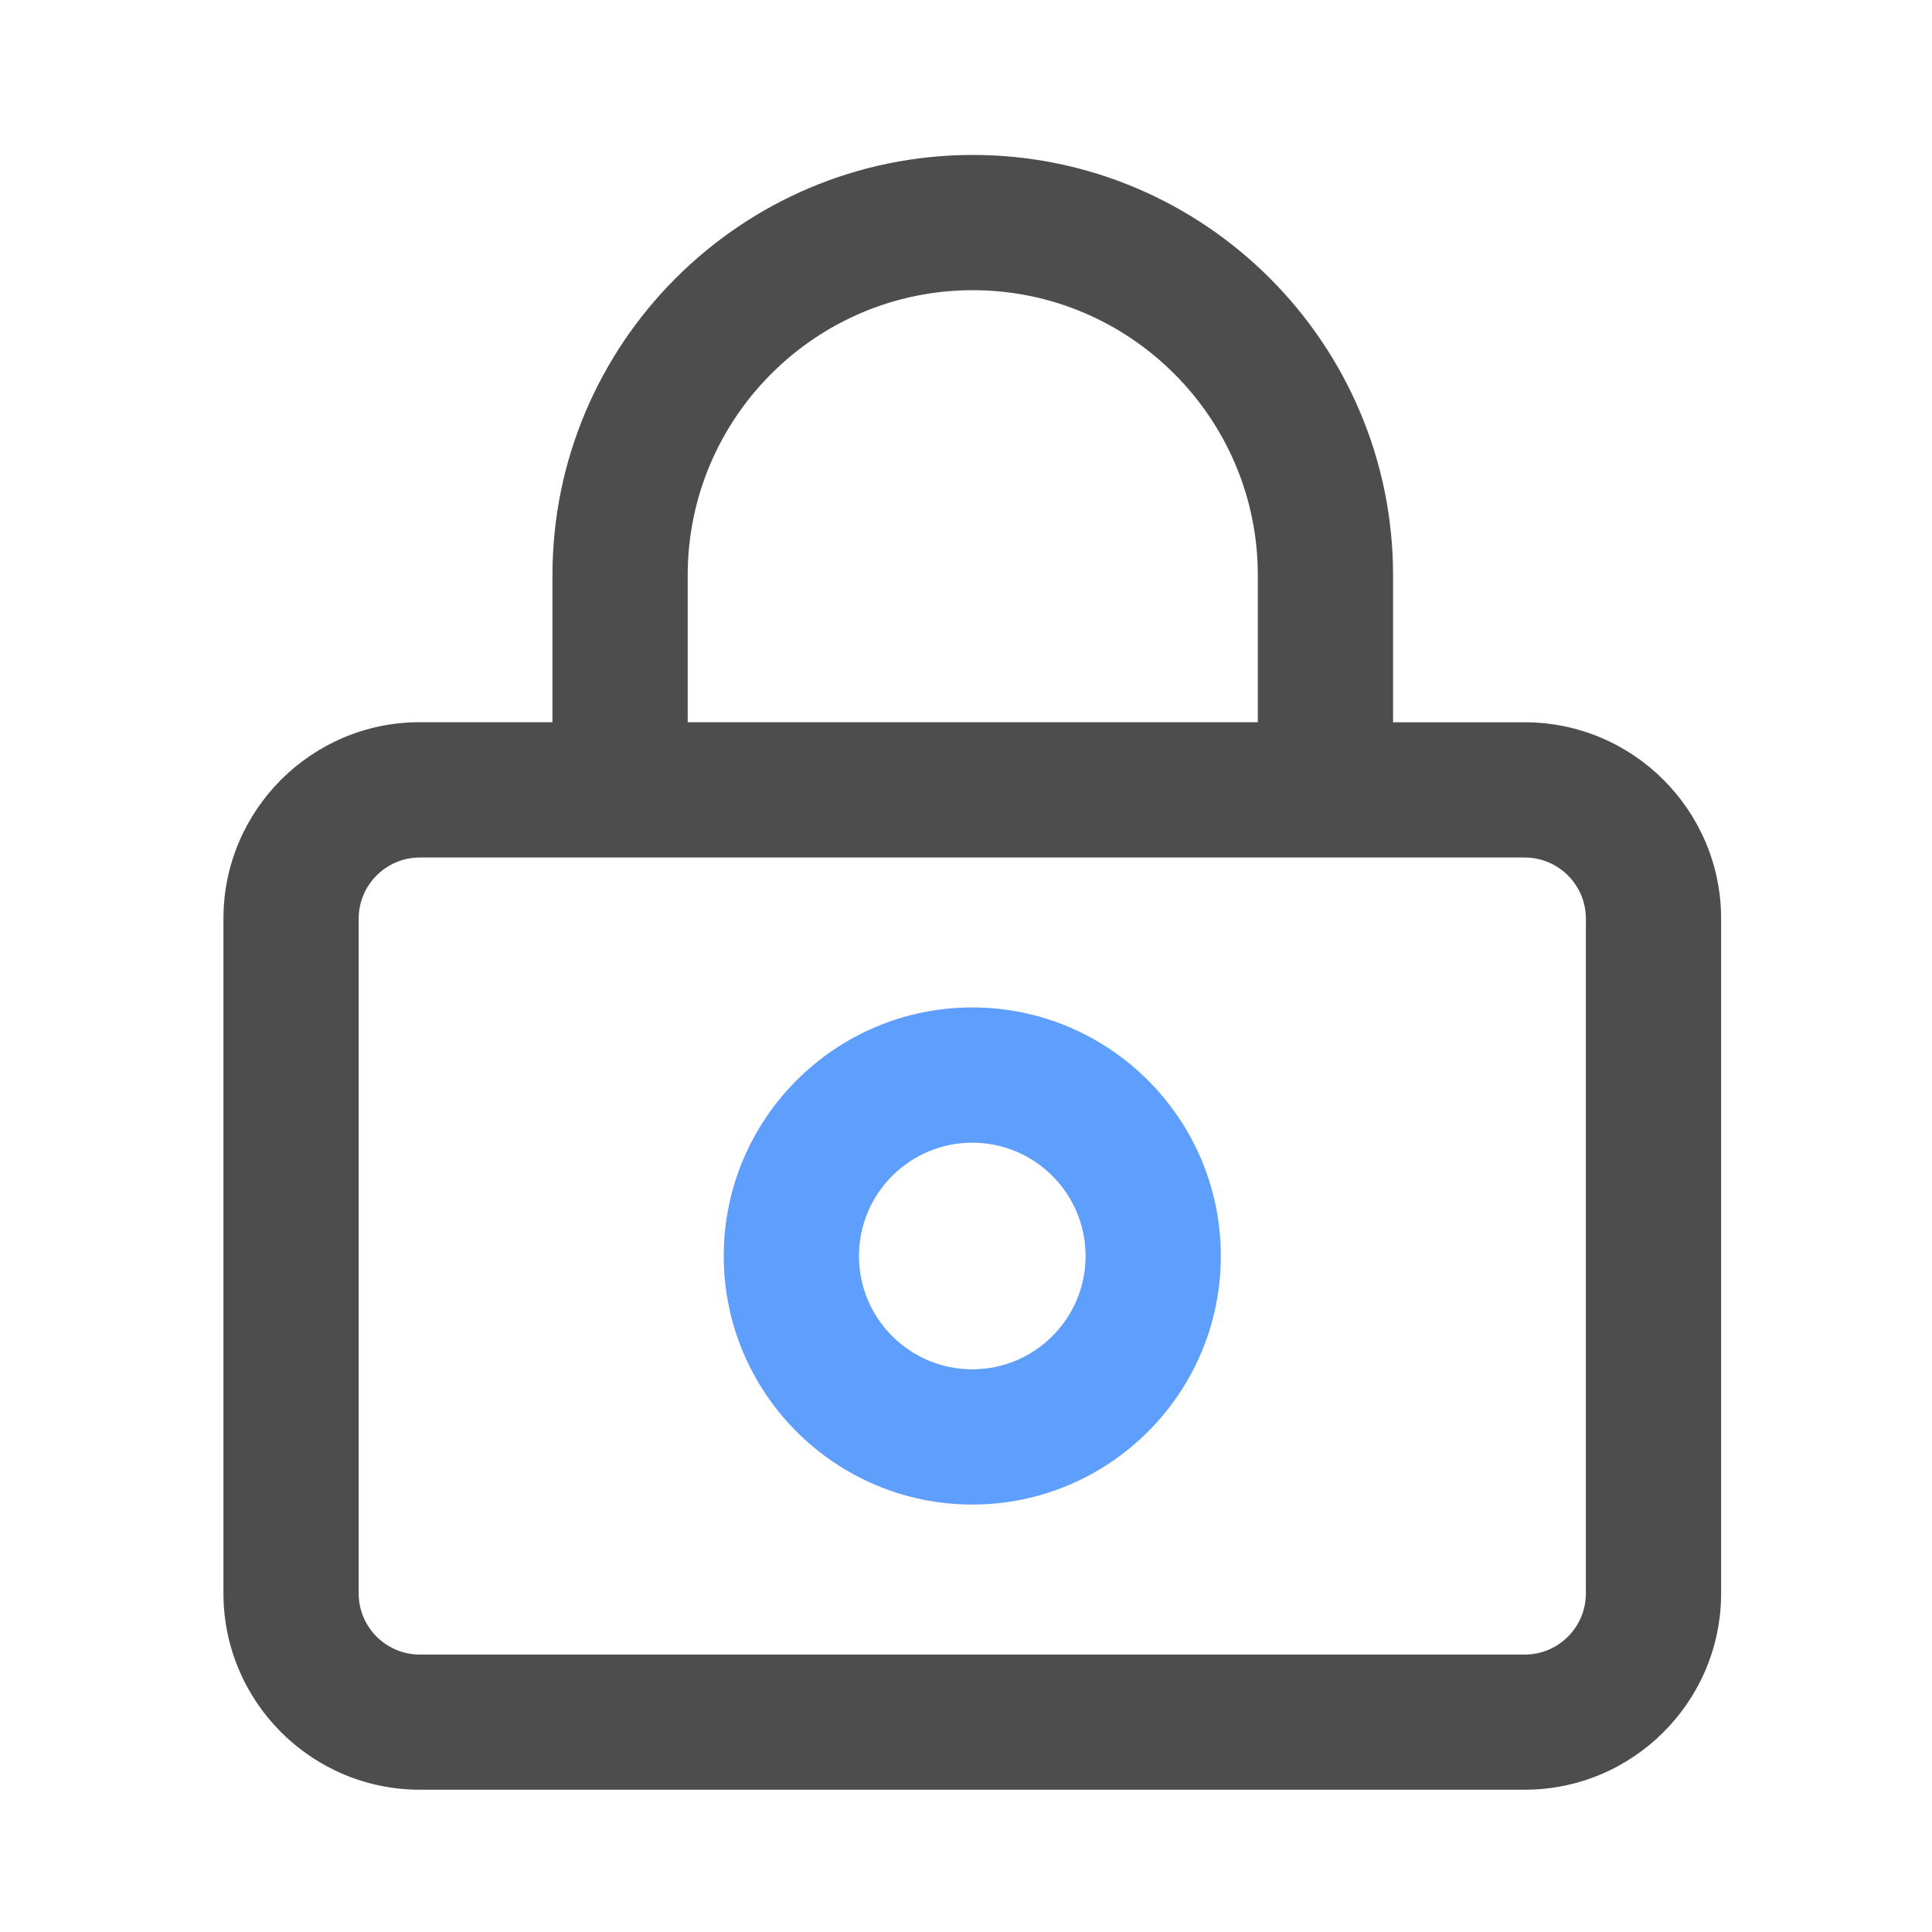
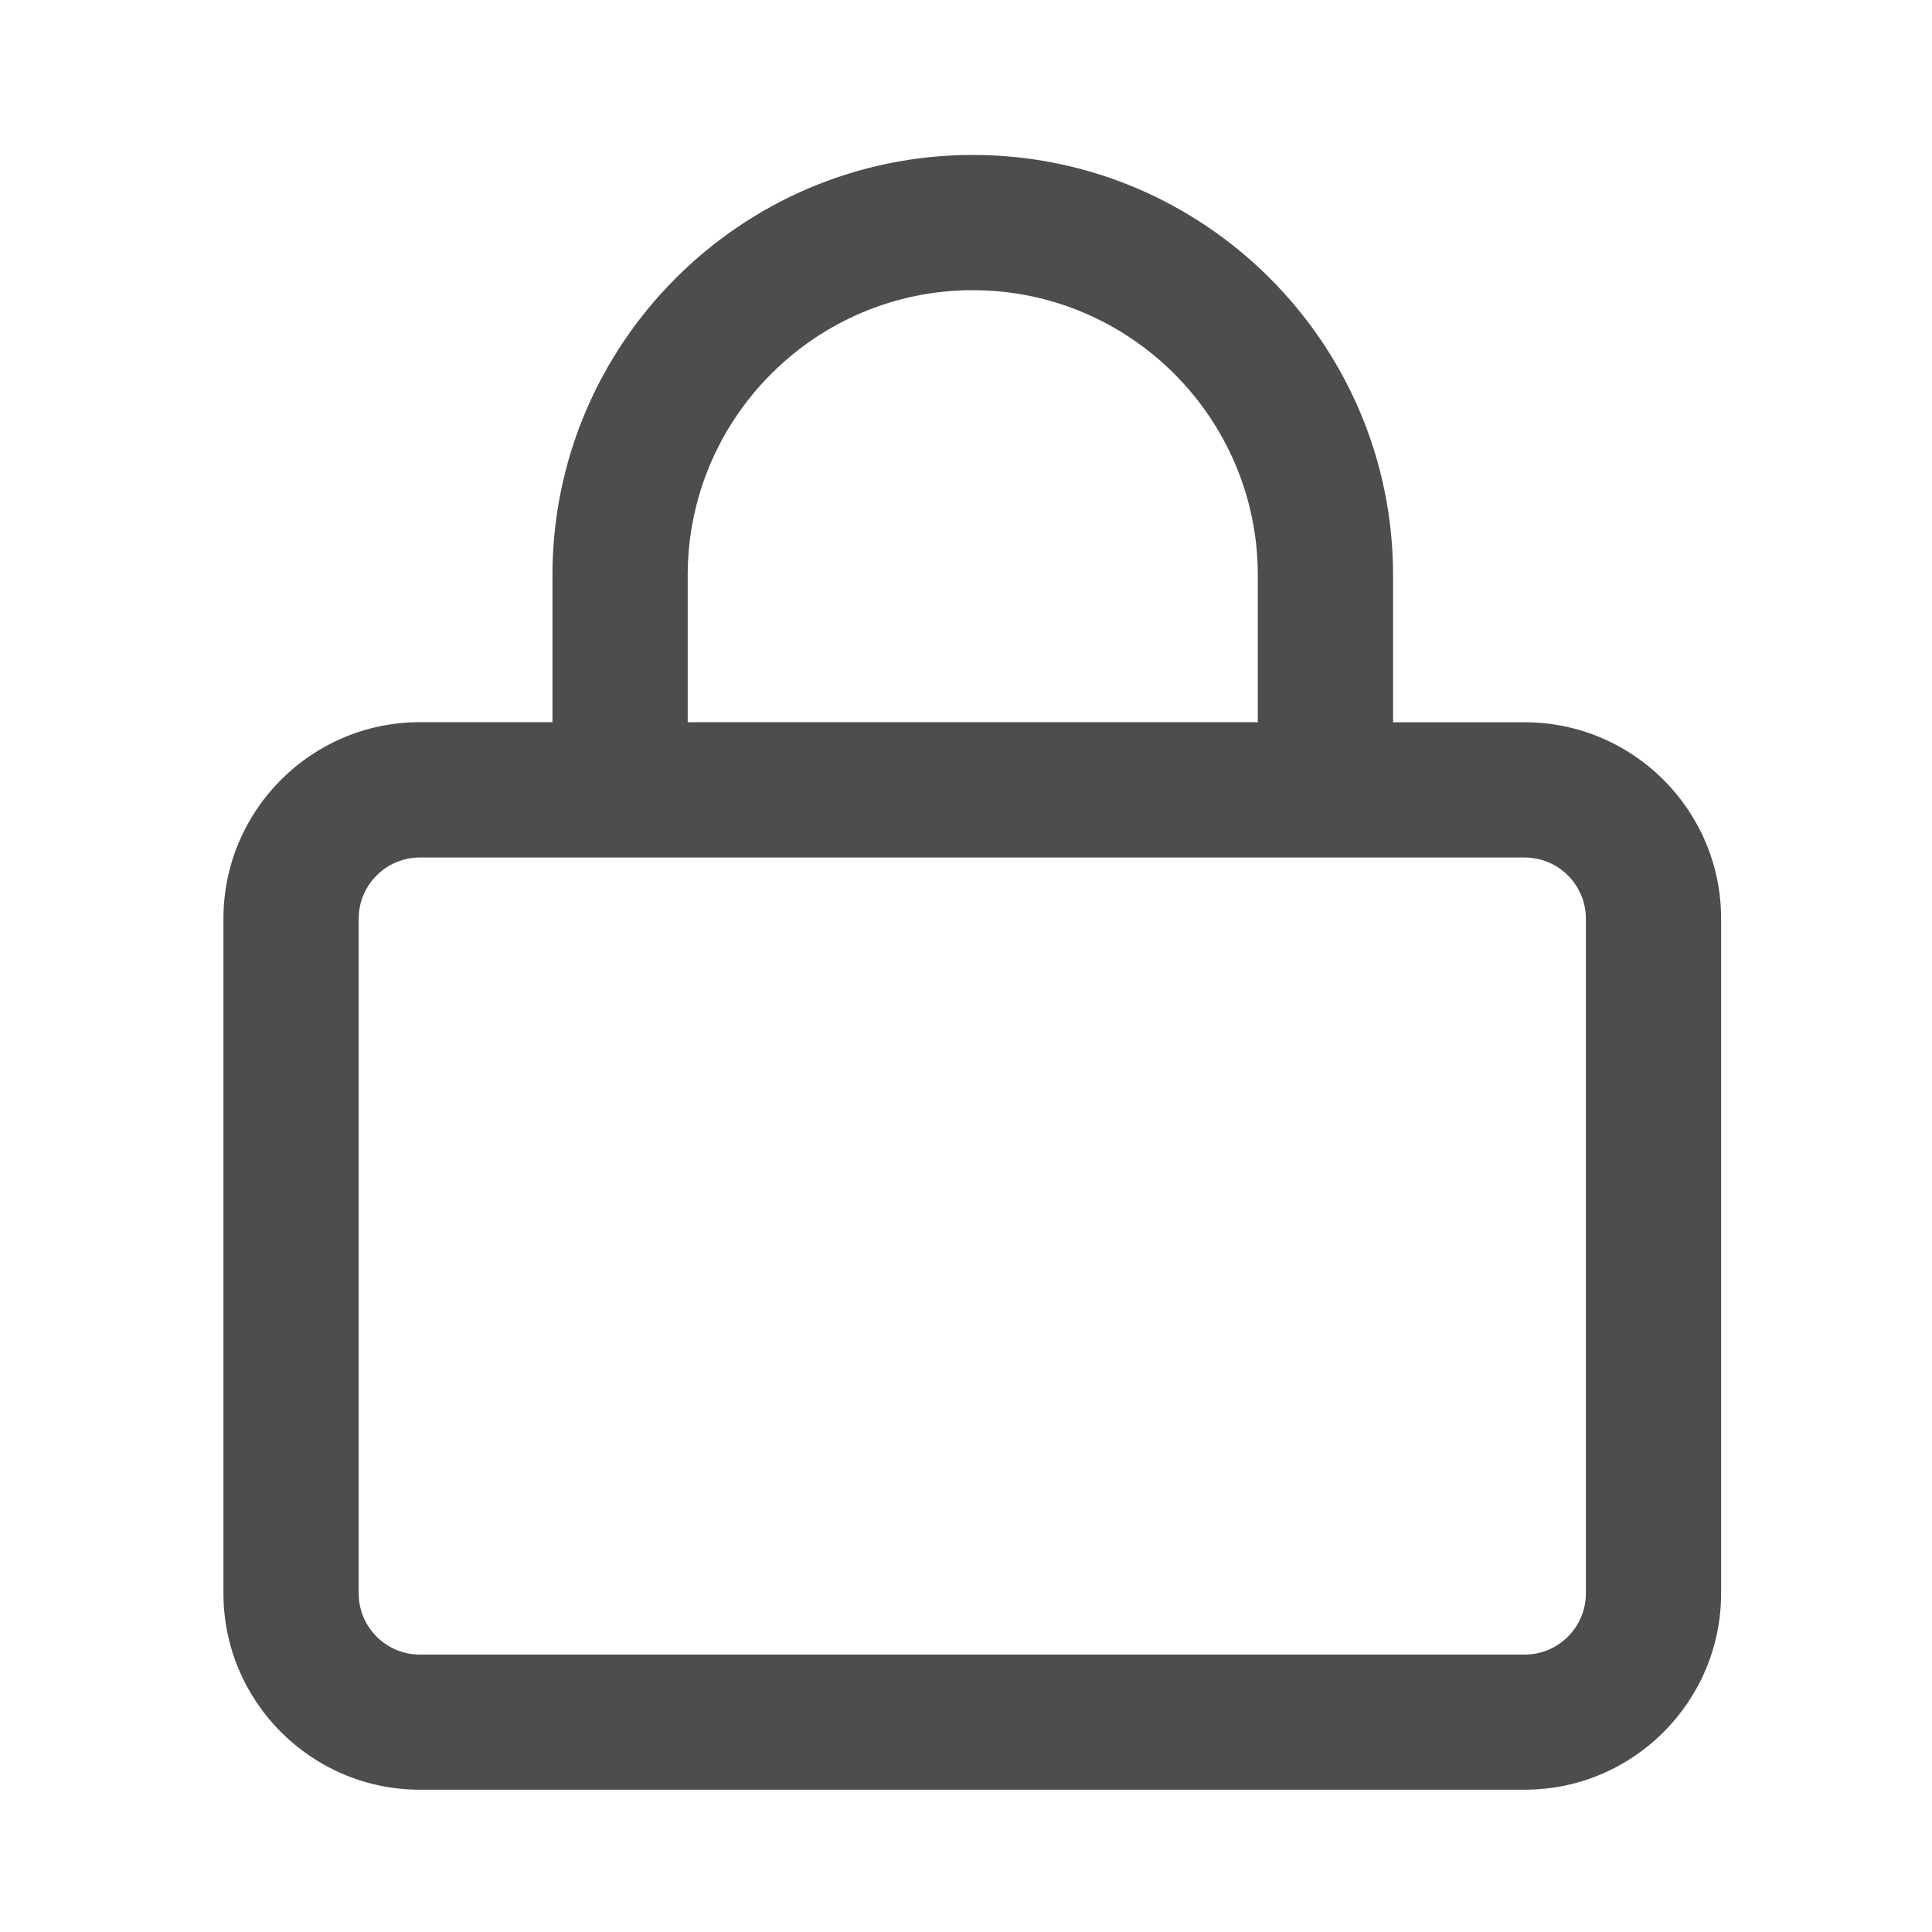
<svg xmlns="http://www.w3.org/2000/svg" t="1689212546664" class="icon" viewBox="0 0 1024 1024" version="1.1" p-id="8754" width="200" height="200">
  <path d="M808.141 382.822h-69.786V304.896c0-122.829-99.942-222.771-222.771-222.771S292.813 182.067 292.813 304.896v77.875H222.515c-57.395 0-104.09 46.694-104.09 104.09v357.632c0 57.395 46.694 104.09 104.09 104.09h585.626c57.395 0 104.09-46.694 104.09-104.09V486.912c0-57.395-46.694-104.09-104.09-104.09zM364.493 304.896c0-83.302 67.789-151.091 151.091-151.091s151.091 67.789 151.091 151.091v77.875H364.493V304.896z m476.058 539.648c0 17.869-14.541 32.41-32.41 32.41H222.515c-17.869 0-32.41-14.541-32.41-32.41V486.912c0-17.869 14.541-32.41 32.41-32.41h585.626c17.869 0 32.41 14.541 32.41 32.41v357.632z" fill="#4D4D4D" p-id="8755" />
-   <path d="M515.328 797.44c-72.653 0-131.738-59.085-131.738-131.738 0-72.653 59.085-131.738 131.738-131.738s131.738 59.085 131.738 131.738c0 72.653-59.085 131.738-131.738 131.738z m0-191.795c-33.126 0-60.058 26.931-60.058 60.058 0 33.126 26.931 60.058 60.058 60.058s60.058-26.931 60.058-60.058c0-33.126-26.931-60.058-60.058-60.058z" fill="#5E9EFC" p-id="8756" />
</svg>